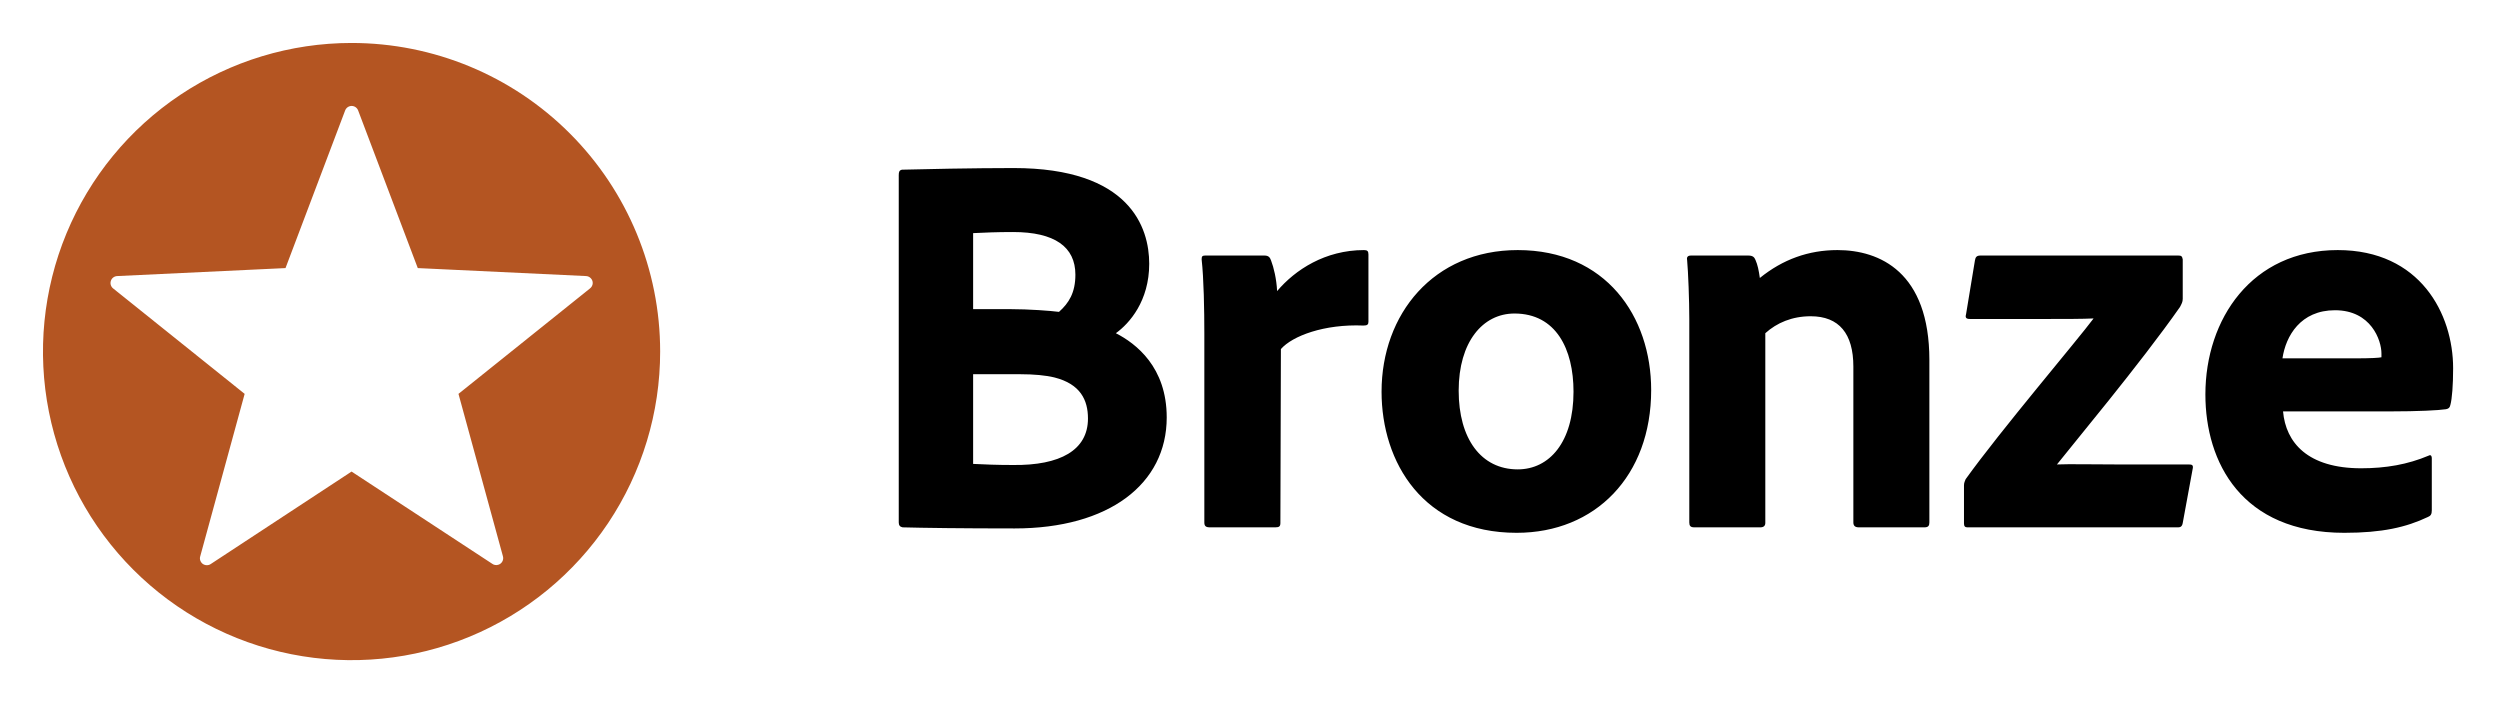
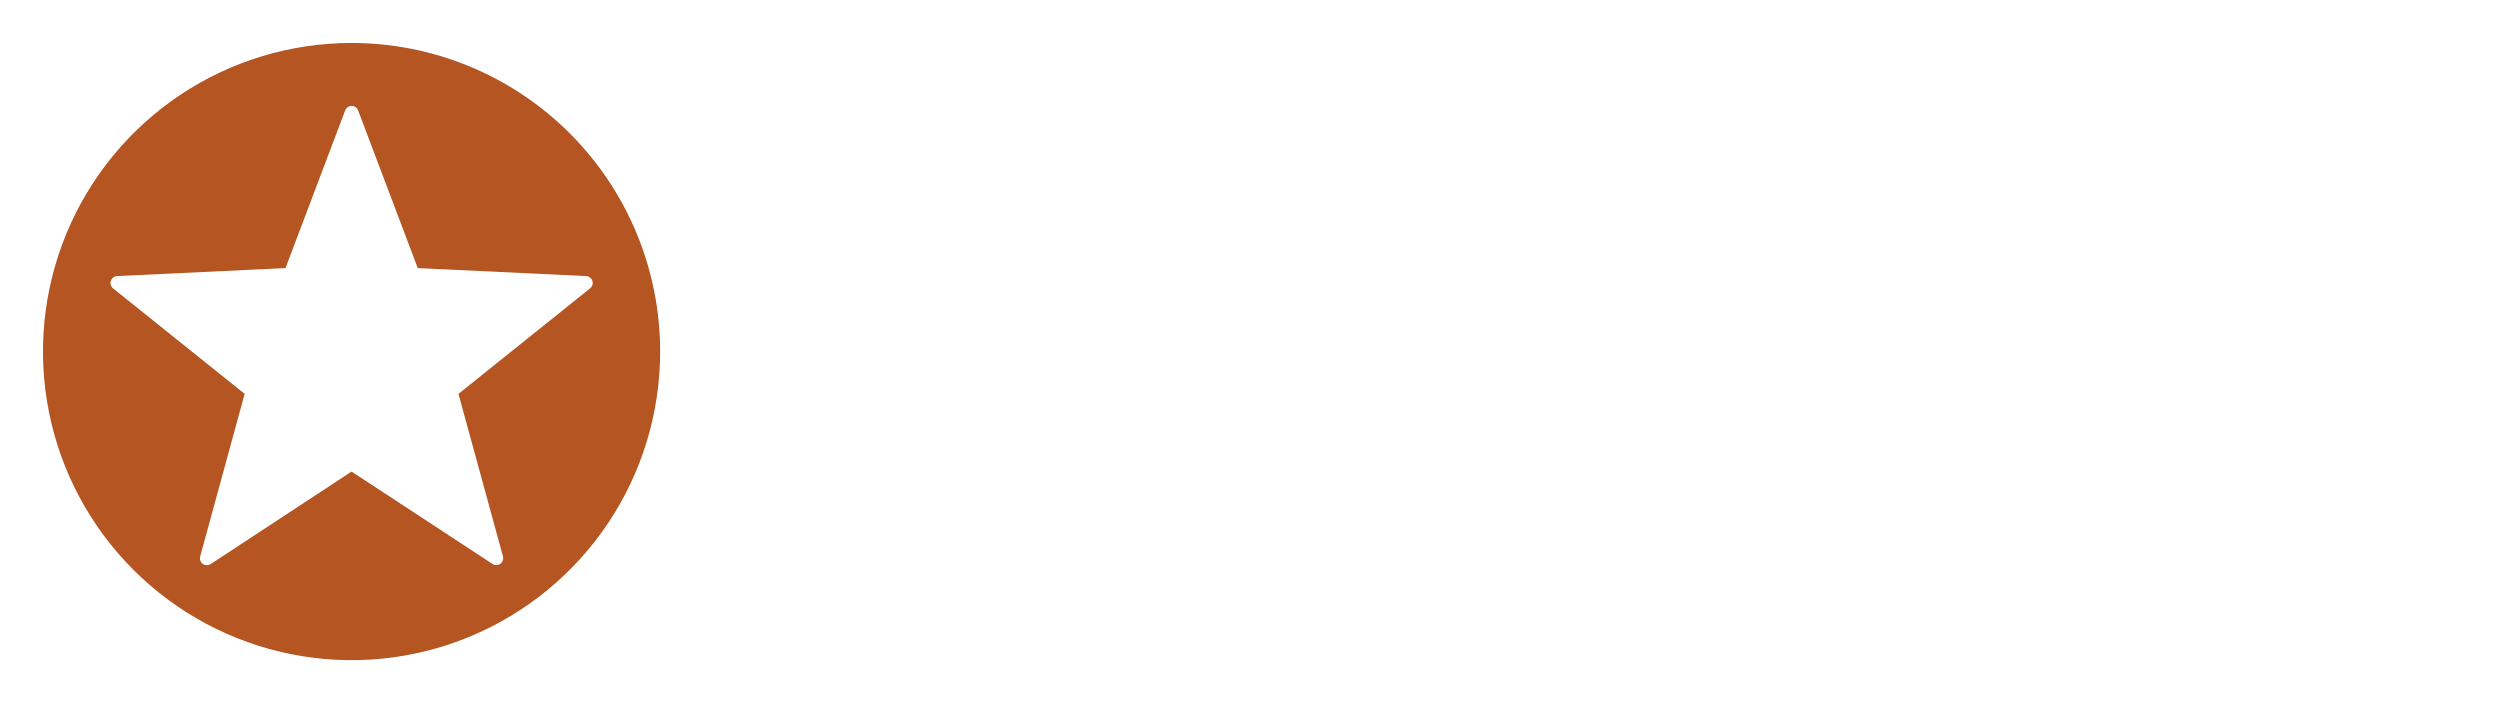
<svg xmlns="http://www.w3.org/2000/svg" width="64" height="18" viewBox="0 0 64 18" fill="none">
  <g clip-path="url(#clip0_606_3239)">
    <path fill-rule="evenodd" clip-rule="evenodd" d="M9 1.1C7.438 1.1 5.91 1.563 4.611 2.431C3.312 3.299 2.299 4.533 1.701 5.977C1.104 7.42 0.947 9.009 1.252 10.541C1.557 12.074 2.309 13.481 3.414 14.586C4.519 15.691 5.926 16.443 7.459 16.748C8.991 17.053 10.58 16.897 12.023 16.299C13.467 15.701 14.701 14.688 15.569 13.389C16.437 12.09 16.9 10.562 16.9 9C16.9 6.905 16.068 4.895 14.586 3.414C13.105 1.932 11.095 1.1 9 1.1ZM15.1 7.387L11.737 10.083L12.874 14.237C12.881 14.259 12.883 14.283 12.881 14.306C12.879 14.329 12.872 14.352 12.861 14.372C12.85 14.393 12.835 14.411 12.817 14.426C12.799 14.441 12.778 14.452 12.756 14.458C12.73 14.466 12.703 14.468 12.676 14.464C12.65 14.46 12.624 14.45 12.603 14.434L9 12.072L5.397 14.438C5.367 14.459 5.331 14.47 5.294 14.469C5.257 14.469 5.221 14.457 5.191 14.436C5.161 14.414 5.139 14.383 5.127 14.348C5.115 14.314 5.115 14.276 5.126 14.241L6.263 10.083L2.9 7.387C2.87 7.365 2.849 7.334 2.837 7.298C2.826 7.263 2.826 7.225 2.838 7.19C2.849 7.155 2.871 7.124 2.901 7.102C2.931 7.08 2.967 7.068 3.004 7.067L7.309 6.863L8.834 2.832C8.846 2.797 8.869 2.767 8.899 2.745C8.929 2.724 8.965 2.712 9.002 2.712C9.039 2.712 9.075 2.724 9.105 2.745C9.135 2.767 9.158 2.797 9.17 2.832L10.695 6.863L15 7.067C15.047 7.068 15.091 7.088 15.124 7.122C15.157 7.156 15.175 7.201 15.174 7.248C15.173 7.276 15.166 7.302 15.153 7.326C15.14 7.35 15.122 7.371 15.1 7.387Z" fill="#B45522" />
  </g>
-   <path d="M23.008 13.374V4.484C23.008 4.4 23.022 4.358 23.092 4.344C23.582 4.33 24.954 4.302 25.948 4.302C28.93 4.302 29.42 5.828 29.42 6.752C29.42 7.704 28.916 8.278 28.566 8.53C29.084 8.796 29.868 9.398 29.868 10.686C29.868 12.394 28.384 13.528 25.976 13.528C24.618 13.528 23.624 13.514 23.106 13.5C23.036 13.486 23.008 13.444 23.008 13.374ZM24.912 9.58V11.876C25.206 11.89 25.514 11.904 25.934 11.904C27.138 11.918 27.852 11.526 27.852 10.714C27.852 10.238 27.656 9.832 26.998 9.664C26.774 9.608 26.466 9.58 26.116 9.58H24.912ZM24.912 5.968V7.914H25.864C26.34 7.914 26.9 7.956 27.11 7.984C27.362 7.76 27.53 7.494 27.53 7.032C27.53 6.318 26.998 5.94 25.934 5.94C25.5 5.94 25.22 5.954 24.912 5.968ZM30.846 6.542H32.371C32.469 6.542 32.511 6.584 32.539 6.668C32.609 6.85 32.679 7.144 32.694 7.452C33.156 6.906 33.925 6.402 34.919 6.402C35.004 6.402 35.032 6.43 35.032 6.514V8.236C35.032 8.306 35.004 8.334 34.906 8.334C33.898 8.292 33.086 8.6 32.791 8.936L32.778 13.388C32.778 13.472 32.749 13.5 32.651 13.5H30.971C30.86 13.5 30.831 13.458 30.831 13.374V8.544C30.831 7.942 30.817 7.13 30.762 6.64C30.762 6.57 30.776 6.542 30.846 6.542ZM38.854 6.402C41.108 6.402 42.27 8.096 42.27 9.986C42.27 12.184 40.842 13.64 38.826 13.64C36.432 13.64 35.368 11.834 35.368 10.028C35.368 8.04 36.698 6.402 38.854 6.402ZM38.77 8.026C37.958 8.026 37.342 8.754 37.342 10C37.342 11.232 37.916 12.016 38.854 12.016C39.666 12.016 40.282 11.316 40.282 10.028C40.282 8.936 39.834 8.026 38.77 8.026ZM43.246 13.374V8.166C43.246 7.69 43.218 6.962 43.19 6.654C43.176 6.584 43.204 6.542 43.288 6.542H44.758C44.87 6.542 44.912 6.584 44.94 6.654C44.996 6.78 45.024 6.92 45.052 7.116C45.64 6.64 46.298 6.402 47.04 6.402C48.118 6.402 49.392 6.962 49.392 9.216V13.374C49.392 13.458 49.364 13.5 49.266 13.5H47.586C47.488 13.5 47.446 13.458 47.446 13.374V9.384C47.446 8.544 47.082 8.096 46.354 8.096C45.878 8.096 45.486 8.264 45.192 8.53V13.388C45.192 13.458 45.15 13.5 45.066 13.5H43.372C43.274 13.5 43.246 13.458 43.246 13.374ZM55.766 13.5H50.362C50.306 13.5 50.278 13.472 50.278 13.402V12.422C50.278 12.352 50.306 12.31 50.32 12.268C51.202 11.036 53.19 8.698 53.596 8.152C53.316 8.166 52.868 8.166 52.322 8.166H50.432C50.32 8.166 50.306 8.124 50.334 8.026L50.558 6.668C50.572 6.584 50.6 6.542 50.698 6.542H55.766C55.836 6.542 55.864 6.556 55.878 6.64V7.648C55.878 7.732 55.85 7.774 55.808 7.858C54.8 9.3 53.008 11.442 52.658 11.89C53.008 11.876 53.512 11.89 54.212 11.89H56.032C56.116 11.89 56.158 11.904 56.13 12.016L55.878 13.388C55.864 13.472 55.822 13.5 55.766 13.5ZM61.175 10.532H58.446C58.516 11.33 59.075 11.988 60.447 11.988C61.078 11.988 61.638 11.89 62.169 11.666C62.212 11.638 62.254 11.652 62.254 11.736V13.066C62.254 13.164 62.225 13.206 62.156 13.234C61.596 13.5 60.98 13.64 60.014 13.64C57.382 13.64 56.458 11.834 56.458 10.098C56.458 8.166 57.648 6.402 59.846 6.402C61.959 6.402 62.8 8.04 62.8 9.426C62.8 9.86 62.772 10.21 62.73 10.364C62.715 10.434 62.688 10.462 62.617 10.476C62.435 10.504 61.904 10.532 61.175 10.532ZM58.431 9.174H60.266C60.714 9.174 60.91 9.16 60.965 9.146C60.965 9.118 60.965 9.062 60.965 9.048C60.965 8.712 60.7 7.942 59.776 7.942C58.894 7.942 58.516 8.6 58.431 9.174Z" fill="black" />
  <defs>
    <clipPath id="clip0_606_3239">
      <rect width="18" height="18" fill="white" />
    </clipPath>
  </defs>
</svg>